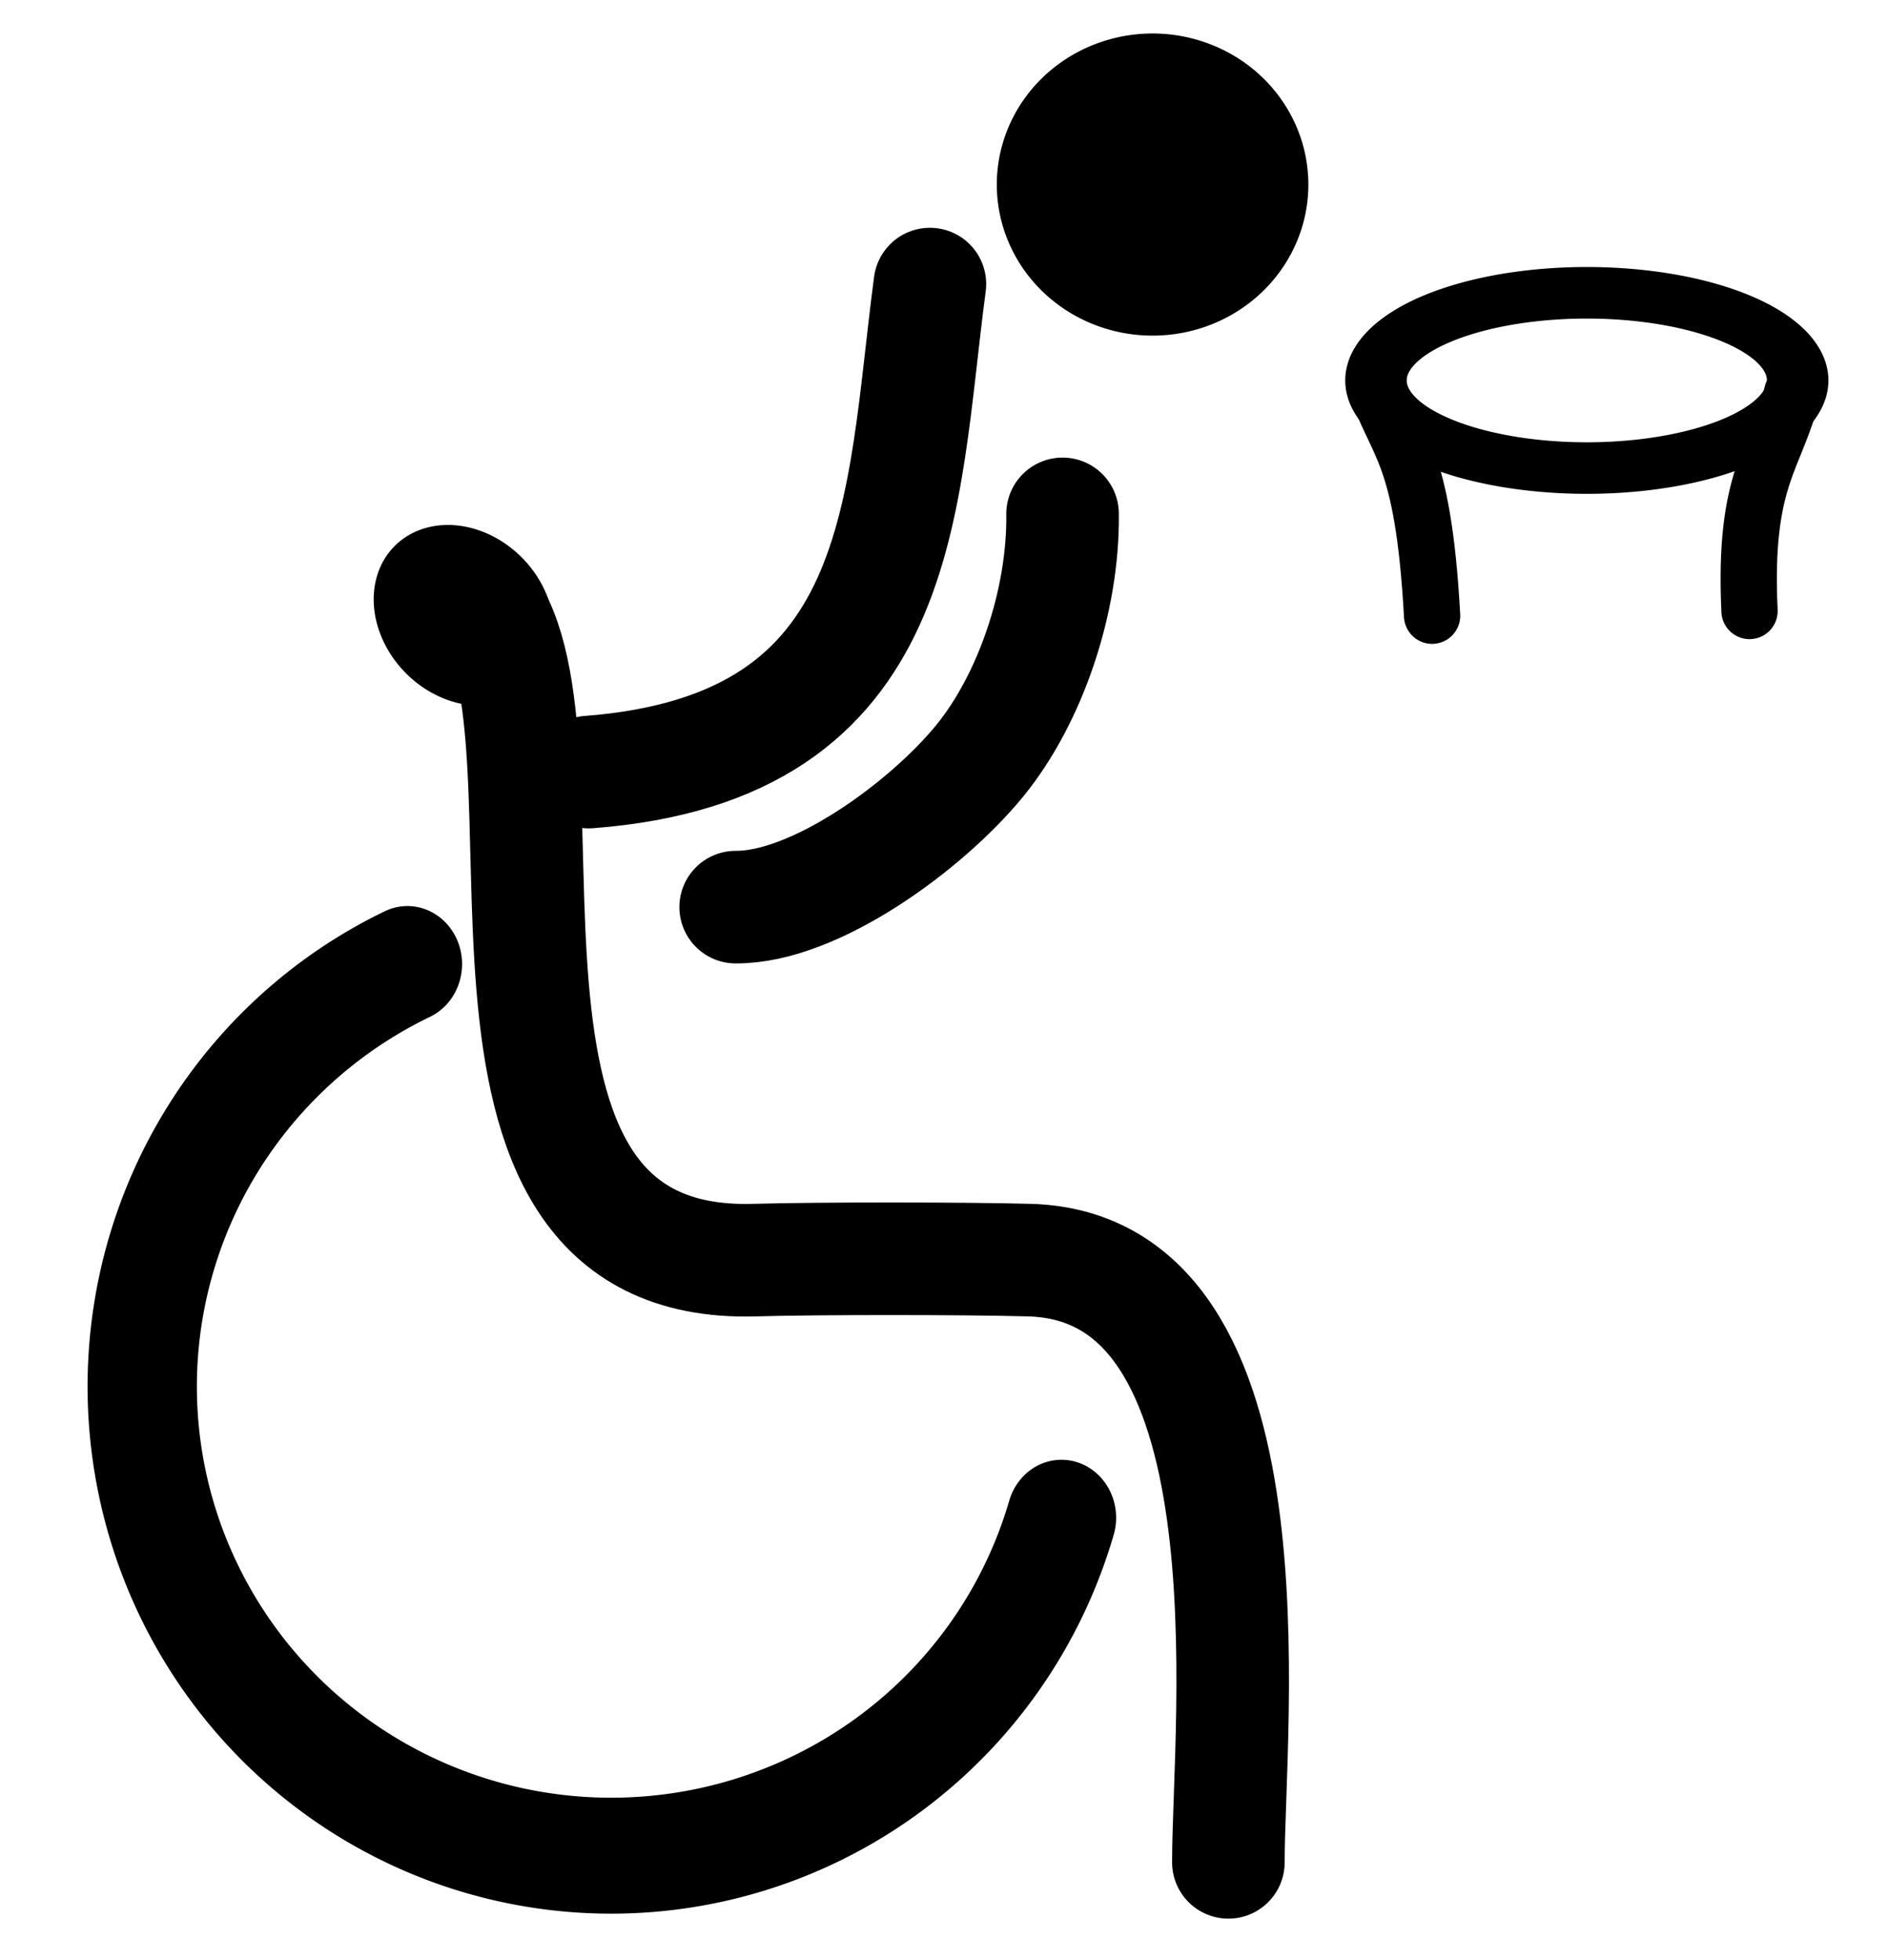
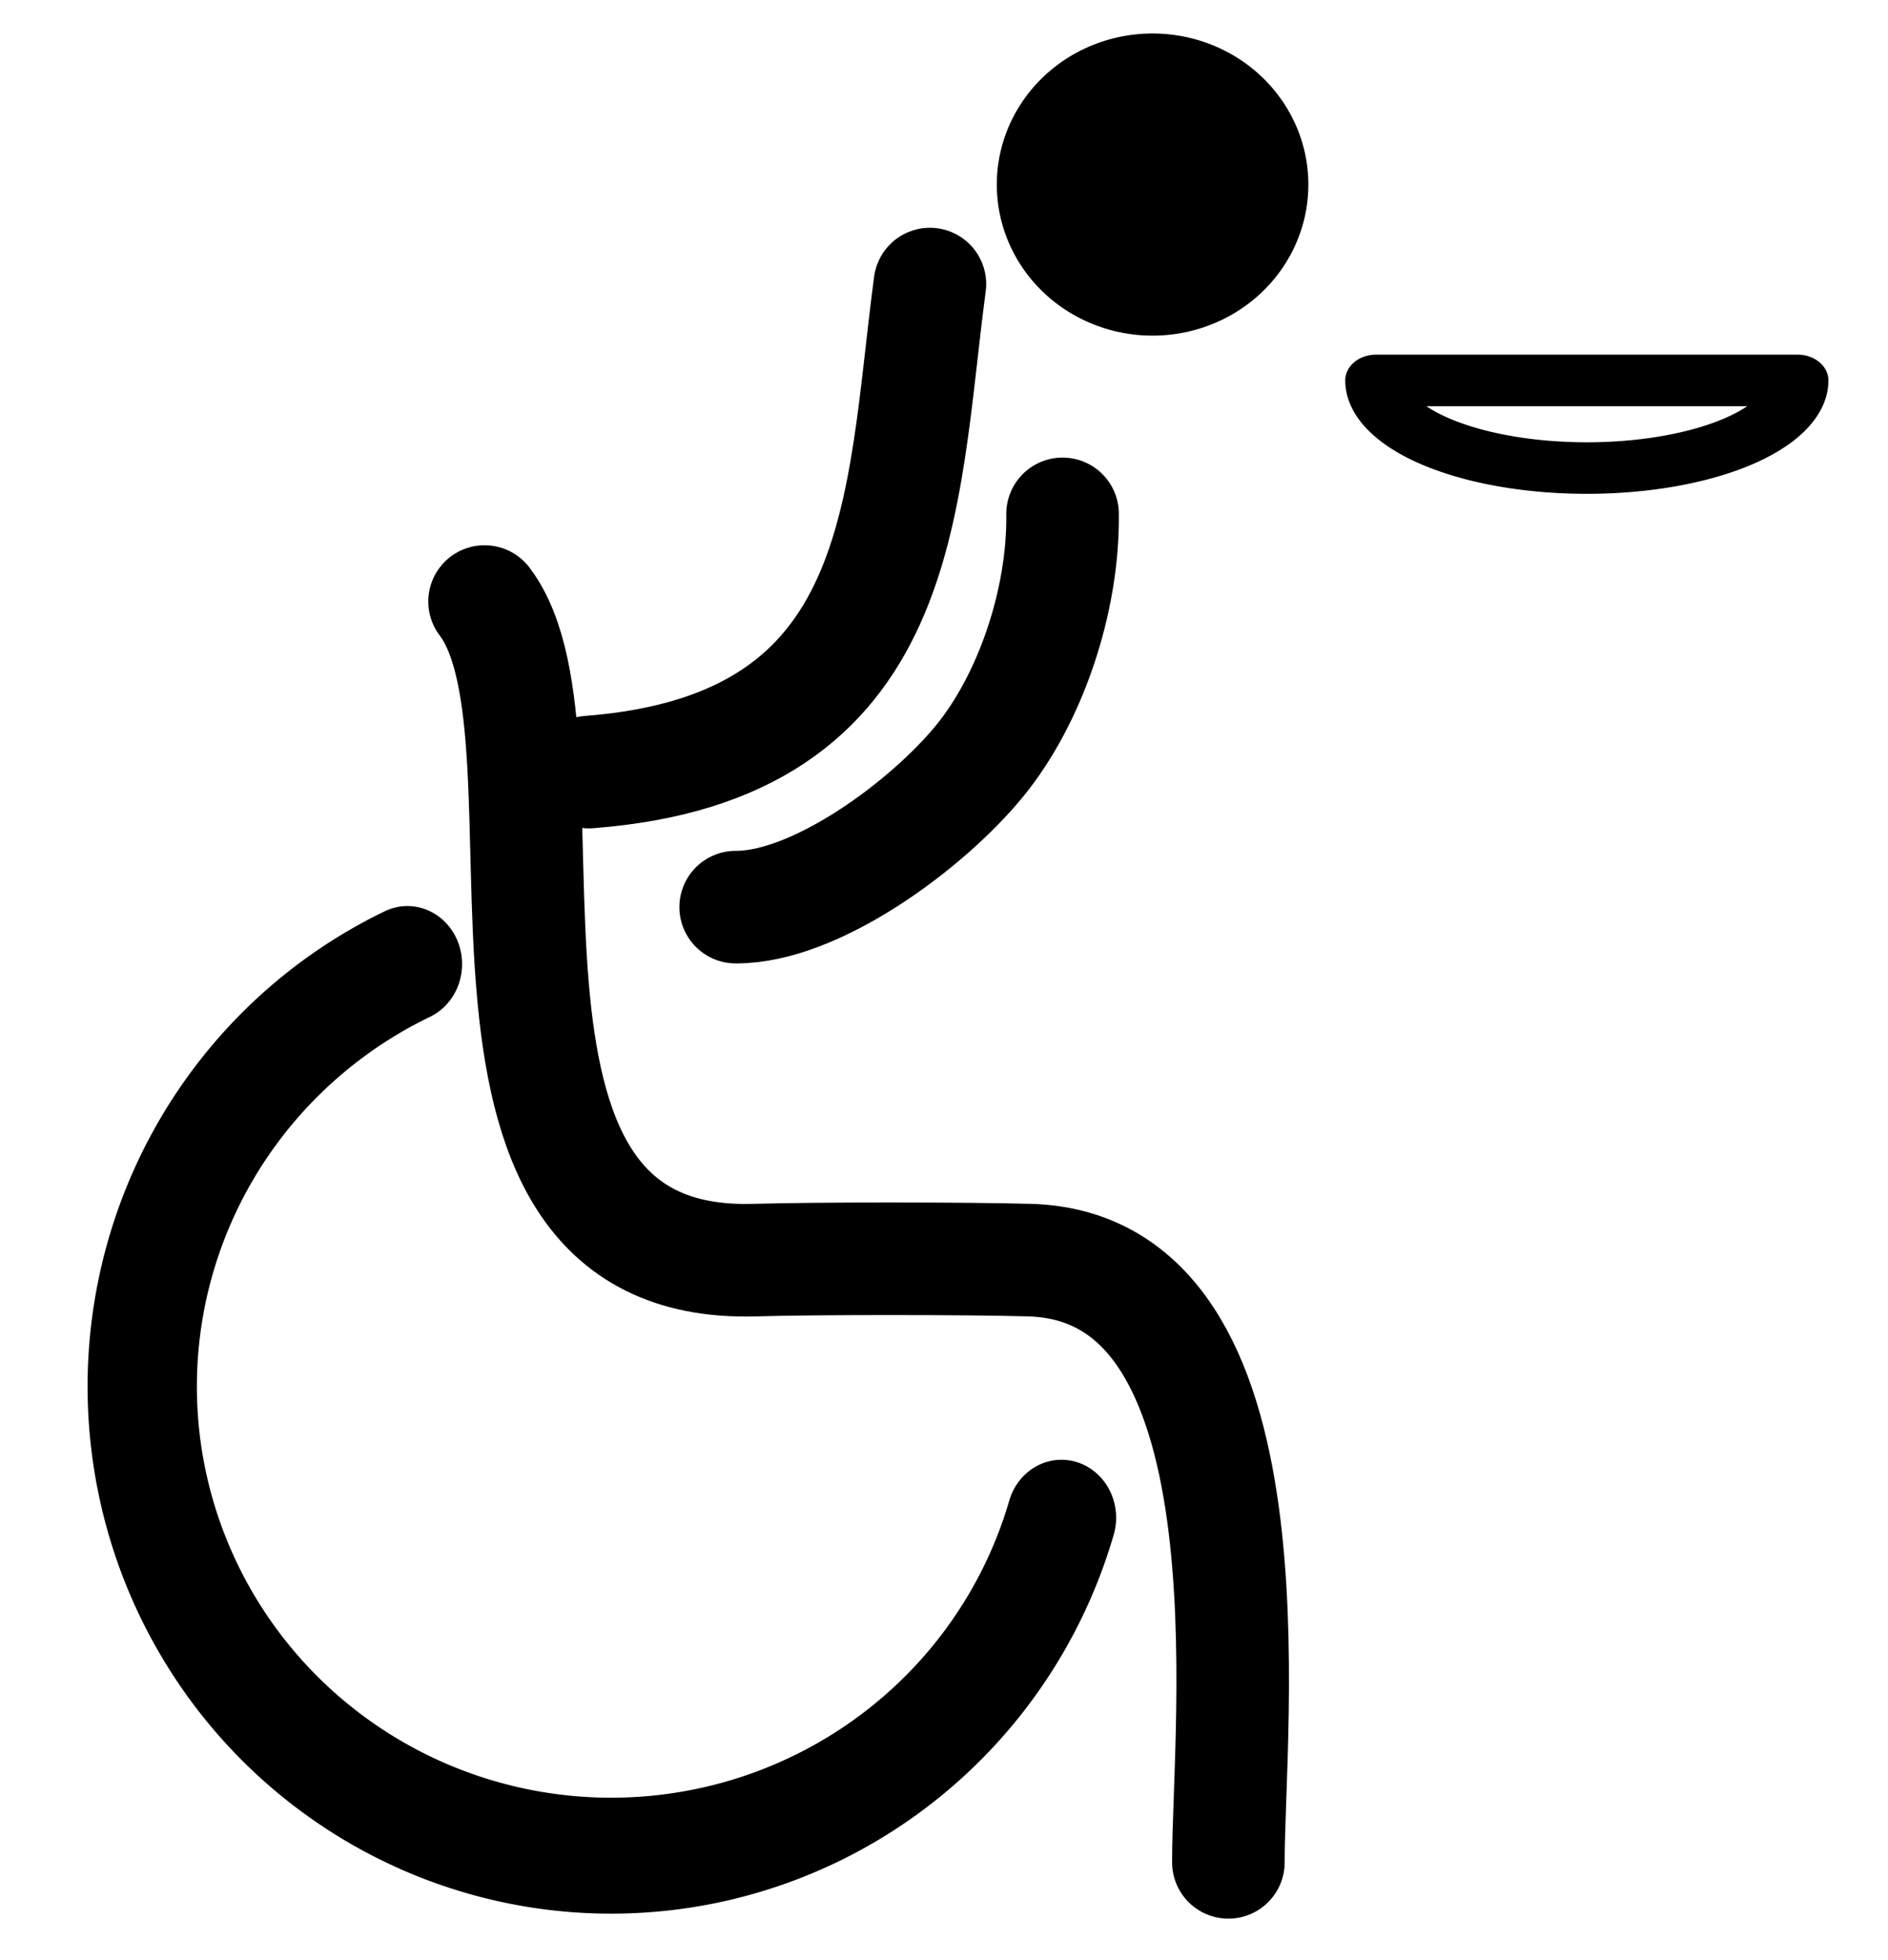
<svg xmlns="http://www.w3.org/2000/svg" xmlns:ns1="http://sodipodi.sourceforge.net/DTD/sodipodi-0.dtd" xmlns:ns2="http://www.inkscape.org/namespaces/inkscape" width="100.64" height="104.47" id="svg2" ns1:version="0.32" ns2:version="0.46" version="1.0" ns1:docname="Paralympics 2008 Wheelchair basketball pictogram.svg" ns2:output_extension="org.inkscape.output.svg.inkscape">
  <defs id="defs4">
    <ns2:perspective ns1:type="inkscape:persp3d" ns2:vp_x="0 : 526.18109 : 1" ns2:vp_y="0 : 1000 : 0" ns2:vp_z="744.09448 : 526.18109 : 1" ns2:persp3d-origin="372.04724 : 350.78739 : 1" id="perspective10" />
  </defs>
  <ns1:namedview id="base" pagecolor="#ffffff" bordercolor="#666666" borderopacity="1.0" ns2:pageopacity="0.0" ns2:pageshadow="2" ns2:zoom="2.8" ns2:cx="44.484044" ns2:cy="53.208885" ns2:document-units="px" ns2:current-layer="layer1" showgrid="false" ns2:window-width="805" ns2:window-height="667" ns2:window-x="198" ns2:window-y="6" />
  <g ns2:label="Ebene 1" ns2:groupmode="layer" id="layer1" transform="translate(-372.267,-318.517)">
    <path ns1:type="arc" style="opacity:1;fill:none;fill-opacity:1;fill-rule:evenodd;stroke:#000000;stroke-width:4.65;stroke-linecap:round;stroke-linejoin:round;stroke-miterlimit:4;stroke-dasharray:none;stroke-dashoffset:0;stroke-opacity:1" id="path2383" ns1:cx="427.04199" ns1:cy="378.96924" ns1:rx="19.950512" ns1:ry="18.814091" d="M 446.196,384.231 A 19.951,18.814 0 1 1 418.371,362.025" ns1:start="0.28345892" ns1:end="4.2627573" ns1:open="true" transform="matrix(1.253,0,0,1.329,-130.235,-111.233)" />
    <path style="fill:none;fill-opacity:0.75;fill-rule:evenodd;stroke:#000000;stroke-width:6;stroke-linecap:round;stroke-linejoin:round;stroke-miterlimit:4;stroke-dasharray:none;stroke-opacity:1" d="M 437.746,417.777 C 437.739,410.457 440.491,386.044 427.139,385.679 C 423.731,385.586 415.9,385.581 412.492,385.679 C 394.558,386.205 403.658,357.879 398.097,350.577" id="path3155" ns1:nodetypes="cssc" />
-     <path ns1:type="arc" style="opacity:1;fill:#000000;fill-opacity:1;fill-rule:evenodd;stroke:#000000;stroke-width:1.904;stroke-linecap:round;stroke-linejoin:round;stroke-miterlimit:4;stroke-dasharray:none;stroke-dashoffset:0;stroke-opacity:1" id="path3157" ns1:cx="420.8548" ns1:cy="340.20465" ns1:rx="8.207489" ns1:ry="8.0812206" d="M 429.062,340.205 A 8.207,8.081 0 1 1 412.647,340.205 A 8.207,8.081 0 1 1 429.062,340.205 z" transform="matrix(0.339,-0.335,0.406,0.411,116.199,352.475)" />
    <path style="fill:none;fill-opacity:0.75;fill-rule:evenodd;stroke:#000000;stroke-width:6;stroke-linecap:round;stroke-linejoin:miter;stroke-miterlimit:4;stroke-dasharray:none;stroke-opacity:1" d="M 403.653,359.668 C 420.762,358.363 420.278,345.329 421.836,333.657" id="path3159" ns1:nodetypes="cc" />
    <path style="fill:none;fill-opacity:0.75;fill-rule:evenodd;stroke:#000000;stroke-width:6;stroke-linecap:round;stroke-linejoin:miter;stroke-miterlimit:4;stroke-dasharray:none;stroke-opacity:1" d="M 411.482,366.865 C 415.713,366.894 421.655,362.533 424.485,359.075 C 427.176,355.786 428.966,350.561 428.907,345.905" id="path3161" ns1:nodetypes="czc" />
    <path ns1:type="arc" style="opacity:1;fill:#000000;fill-opacity:1;fill-rule:evenodd;stroke:#000000;stroke-width:6;stroke-linecap:round;stroke-linejoin:round;stroke-miterlimit:4;stroke-dasharray:none;stroke-dashoffset:0;stroke-opacity:1" id="path3163" ns1:cx="439.41635" ns1:cy="344.49777" ns1:rx="5.3033009" ns1:ry="5.0507627" d="M 444.72,344.498 A 5.303,5.051 0 1 1 434.113,344.498 A 5.303,5.051 0 1 1 444.72,344.498 z" transform="translate(-5.711,-16.144)" />
-     <path ns1:type="arc" style="opacity:1;fill:none;fill-opacity:1;fill-rule:evenodd;stroke:#000000;stroke-width:4.233;stroke-linecap:round;stroke-linejoin:round;stroke-miterlimit:4;stroke-dasharray:none;stroke-dashoffset:0;stroke-opacity:1" id="path3165" ns1:cx="462.27106" ns1:cy="324.16846" ns1:rx="14.520943" ns1:ry="7.1973367" d="M 476.792,324.168 A 14.521,7.197 0 1 1 447.75,324.168 A 14.521,7.197 0 1 1 476.792,324.168 z" transform="matrix(0.774,0,0,0.649,99.055,128.408)" />
-     <path style="fill:none;fill-opacity:0.75;fill-rule:evenodd;stroke:#000000;stroke-width:3;stroke-linecap:round;stroke-linejoin:miter;stroke-miterlimit:4;stroke-dasharray:none;stroke-opacity:1" d="M 445.574,338.96 C 446.668,342.33 448.119,342.49 448.605,351.334" id="path3167" ns1:nodetypes="cc" />
-     <path style="fill:none;fill-opacity:0.75;fill-rule:evenodd;stroke:#000000;stroke-width:3;stroke-linecap:round;stroke-linejoin:miter;stroke-miterlimit:4;stroke-dasharray:none;stroke-opacity:1" d="M 467.798,339.465 C 466.933,343.017 465.192,343.937 465.525,351.082" id="path3169" ns1:nodetypes="cc" />
+     <path ns1:type="arc" style="opacity:1;fill:none;fill-opacity:1;fill-rule:evenodd;stroke:#000000;stroke-width:4.233;stroke-linecap:round;stroke-linejoin:round;stroke-miterlimit:4;stroke-dasharray:none;stroke-dashoffset:0;stroke-opacity:1" id="path3165" ns1:cx="462.27106" ns1:cy="324.16846" ns1:rx="14.520943" ns1:ry="7.1973367" d="M 476.792,324.168 A 14.521,7.197 0 1 1 447.75,324.168 z" transform="matrix(0.774,0,0,0.649,99.055,128.408)" />
  </g>
</svg>